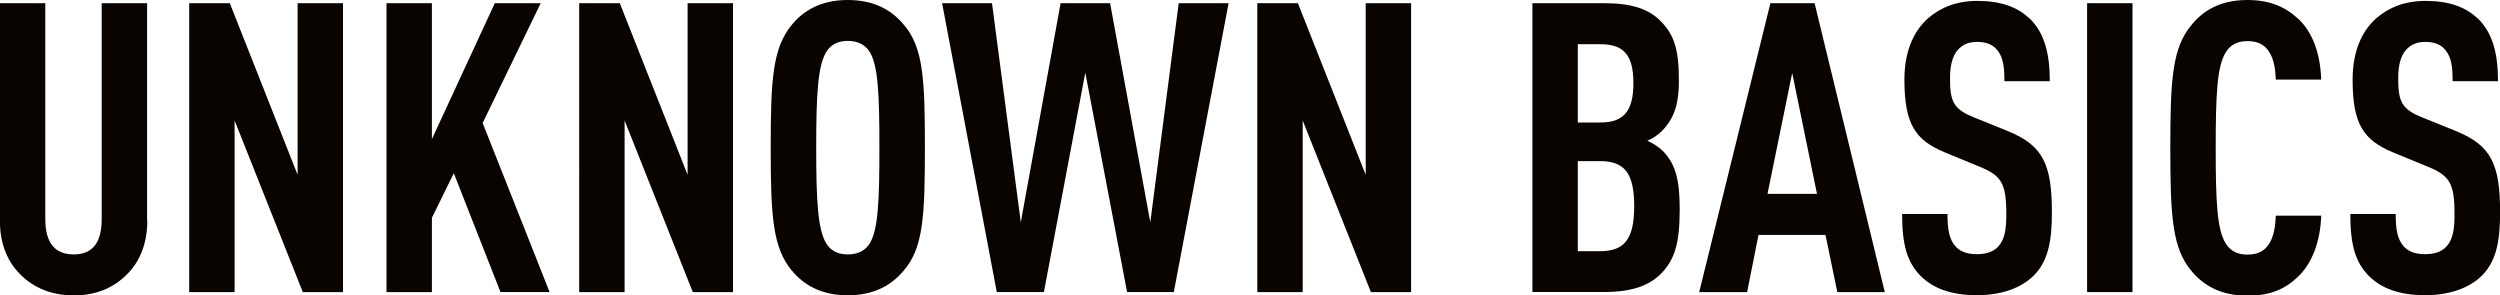
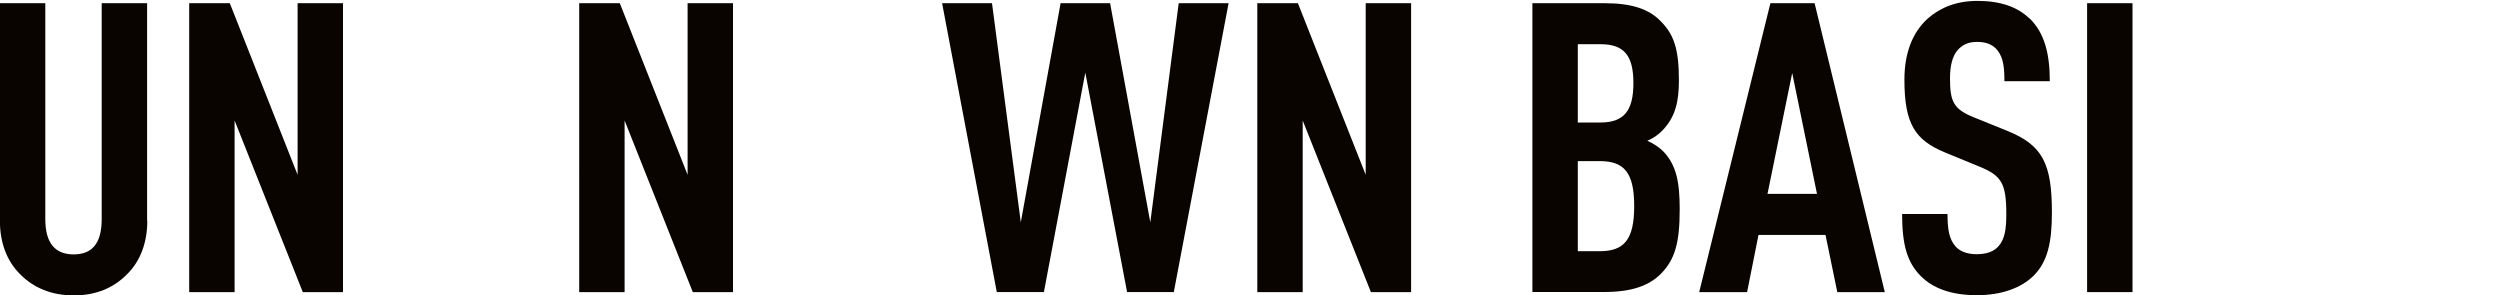
<svg xmlns="http://www.w3.org/2000/svg" id="Layer_1" version="1.1" viewBox="0 0 250 29.54">
  <defs>
    <style>
      .st0 {
        fill: #090400;
      }
    </style>
  </defs>
  <path class="st0" d="M14.73,22.07c0,2.19-.69,4.02-1.99,5.32-1.38,1.42-3.17,2.15-5.36,2.15s-4.02-.73-5.4-2.15c-1.3-1.3-1.99-3.13-1.99-5.32V.32h4.54v21.59c0,2.44,1.01,3.53,2.84,3.53s2.8-1.09,2.8-3.53V.32h4.54v21.75Z" />
  <path class="st0" d="M34.3,29.21h-4.02l-6.82-17.16v17.16h-4.54V.32h4.06l6.78,17.16V.32h4.54v28.89Z" />
-   <path class="st0" d="M48.26,12.29l6.7,16.92h-4.91l-4.67-11.89-2.19,4.46v7.43h-4.54V.32h4.54v13.59L49.48.32h4.59l-5.8,11.97Z" />
  <path class="st0" d="M73.3,29.21h-4.02l-6.82-17.16v17.16h-4.54V.32h4.06l6.78,17.16V.32h4.54v28.89Z" />
-   <path class="st0" d="M79.18,27.06c-1.91-2.31-2.11-5.44-2.11-12.29s.2-9.98,2.11-12.29C80.35,1.05,82.1,0,84.78,0s4.42,1.05,5.6,2.47c1.95,2.27,2.11,5.44,2.11,12.29s-.16,10.02-2.11,12.29c-1.18,1.42-2.92,2.48-5.6,2.48s-4.42-1.05-5.6-2.48ZM86.97,24.35c.85-1.38.97-4.3.97-9.58s-.12-8.2-.97-9.58c-.41-.65-1.1-1.1-2.19-1.1s-1.75.45-2.15,1.1c-.85,1.38-1.01,4.3-1.01,9.58s.16,8.2,1.01,9.58c.41.65,1.05,1.09,2.15,1.09s1.79-.45,2.19-1.09Z" />
  <path class="st0" d="M99.2.32l2.88,21.91L106.06.32h4.95l4.02,21.91L117.87.32h4.99l-5.48,28.89h-4.67l-4.18-21.95-4.14,21.95h-4.71L94.21.32h4.99Z" />
  <path class="st0" d="M141.11,29.21h-4.02l-6.82-17.16v17.16h-4.54V.32h4.06l6.78,17.16V.32h4.54v28.89Z" />
  <path class="st0" d="M160.46.32c2.68,0,4.42.57,5.6,1.79,1.34,1.34,1.83,2.8,1.83,5.92,0,2.07-.32,3.65-1.66,5.03-.41.41-.89.77-1.5,1.01.61.28,1.18.65,1.58,1.05,1.34,1.38,1.66,3.13,1.66,5.8,0,3.41-.49,5.03-1.87,6.45-1.22,1.22-2.96,1.83-5.68,1.83h-7.18V.32h7.22ZM157.78,4.42v7.83h2.27c2.35,0,3.29-1.18,3.29-3.94s-.93-3.89-3.29-3.89h-2.27ZM157.78,16.11v9.01h2.19c2.43,0,3.45-1.14,3.45-4.51s-1.02-4.5-3.45-4.5h-2.19Z" />
  <path class="st0" d="M188.48,29.21h-4.75l-1.18-5.72h-6.7l-1.14,5.72h-4.79L177.04.32h4.42l7.02,28.89ZM176.75,19.39h4.95l-2.48-12.09-2.47,12.09Z" />
  <path class="st0" d="M202.95,1.83c1.5,1.46,2.03,3.53,2.03,6.29h-4.54c0-1.3-.08-2.31-.69-3.08-.41-.53-1.05-.85-2.03-.85s-1.5.33-1.95.81c-.53.61-.77,1.58-.77,2.84,0,2.35.37,3.08,2.4,3.9l3.41,1.38c3.45,1.42,4.38,3.25,4.38,8.12,0,2.96-.41,4.95-1.87,6.37-1.18,1.14-3.08,1.91-5.64,1.91s-4.38-.69-5.6-1.91c-1.38-1.38-1.87-3.16-1.87-6.21h4.54c0,1.54.16,2.52.81,3.25.4.45,1.09.77,2.11.77s1.74-.28,2.19-.81c.61-.69.77-1.66.77-3.21,0-3.08-.49-3.85-2.72-4.75l-3.45-1.42c-2.92-1.22-4.02-2.8-4.02-7.26,0-2.6.77-4.71,2.35-6.13,1.26-1.1,2.88-1.75,4.95-1.75,2.31,0,4.02.61,5.19,1.75Z" />
  <path class="st0" d="M213.25,29.21h-4.54V.32h4.54v28.89Z" />
-   <path class="st0" d="M229.81,1.87c1.46,1.34,2.23,3.53,2.31,6.09h-4.54c-.04-1.05-.2-2.11-.69-2.8-.41-.65-1.05-1.05-2.15-1.05s-1.75.45-2.15,1.1c-.89,1.38-1.02,4.3-1.02,9.58s.12,8.2,1.02,9.58c.41.65,1.05,1.09,2.15,1.09s1.74-.41,2.15-1.05c.49-.73.65-1.78.69-2.84h4.54c-.08,2.6-.93,4.83-2.39,6.17-1.3,1.22-2.8,1.83-4.99,1.83-2.68,0-4.42-1.05-5.6-2.48-1.91-2.27-2.11-5.44-2.11-12.29s.2-10.02,2.11-12.29C220.31,1.05,222.05,0,224.73,0c2.19,0,3.77.65,5.07,1.87Z" />
-   <path class="st0" d="M247.77,1.83c1.5,1.46,2.03,3.53,2.03,6.29h-4.54c0-1.3-.08-2.31-.69-3.08-.41-.53-1.05-.85-2.03-.85s-1.5.33-1.95.81c-.53.61-.77,1.58-.77,2.84,0,2.35.37,3.08,2.4,3.9l3.41,1.38c3.45,1.42,4.38,3.25,4.38,8.12,0,2.96-.41,4.95-1.87,6.37-1.18,1.14-3.08,1.91-5.64,1.91s-4.38-.69-5.6-1.91c-1.38-1.38-1.87-3.16-1.87-6.21h4.54c0,1.54.16,2.52.81,3.25.4.45,1.09.77,2.11.77s1.74-.28,2.19-.81c.61-.69.77-1.66.77-3.21,0-3.08-.49-3.85-2.72-4.75l-3.45-1.42c-2.92-1.22-4.02-2.8-4.02-7.26,0-2.6.77-4.71,2.35-6.13,1.26-1.1,2.88-1.75,4.95-1.75,2.31,0,4.02.61,5.19,1.75Z" />
</svg>